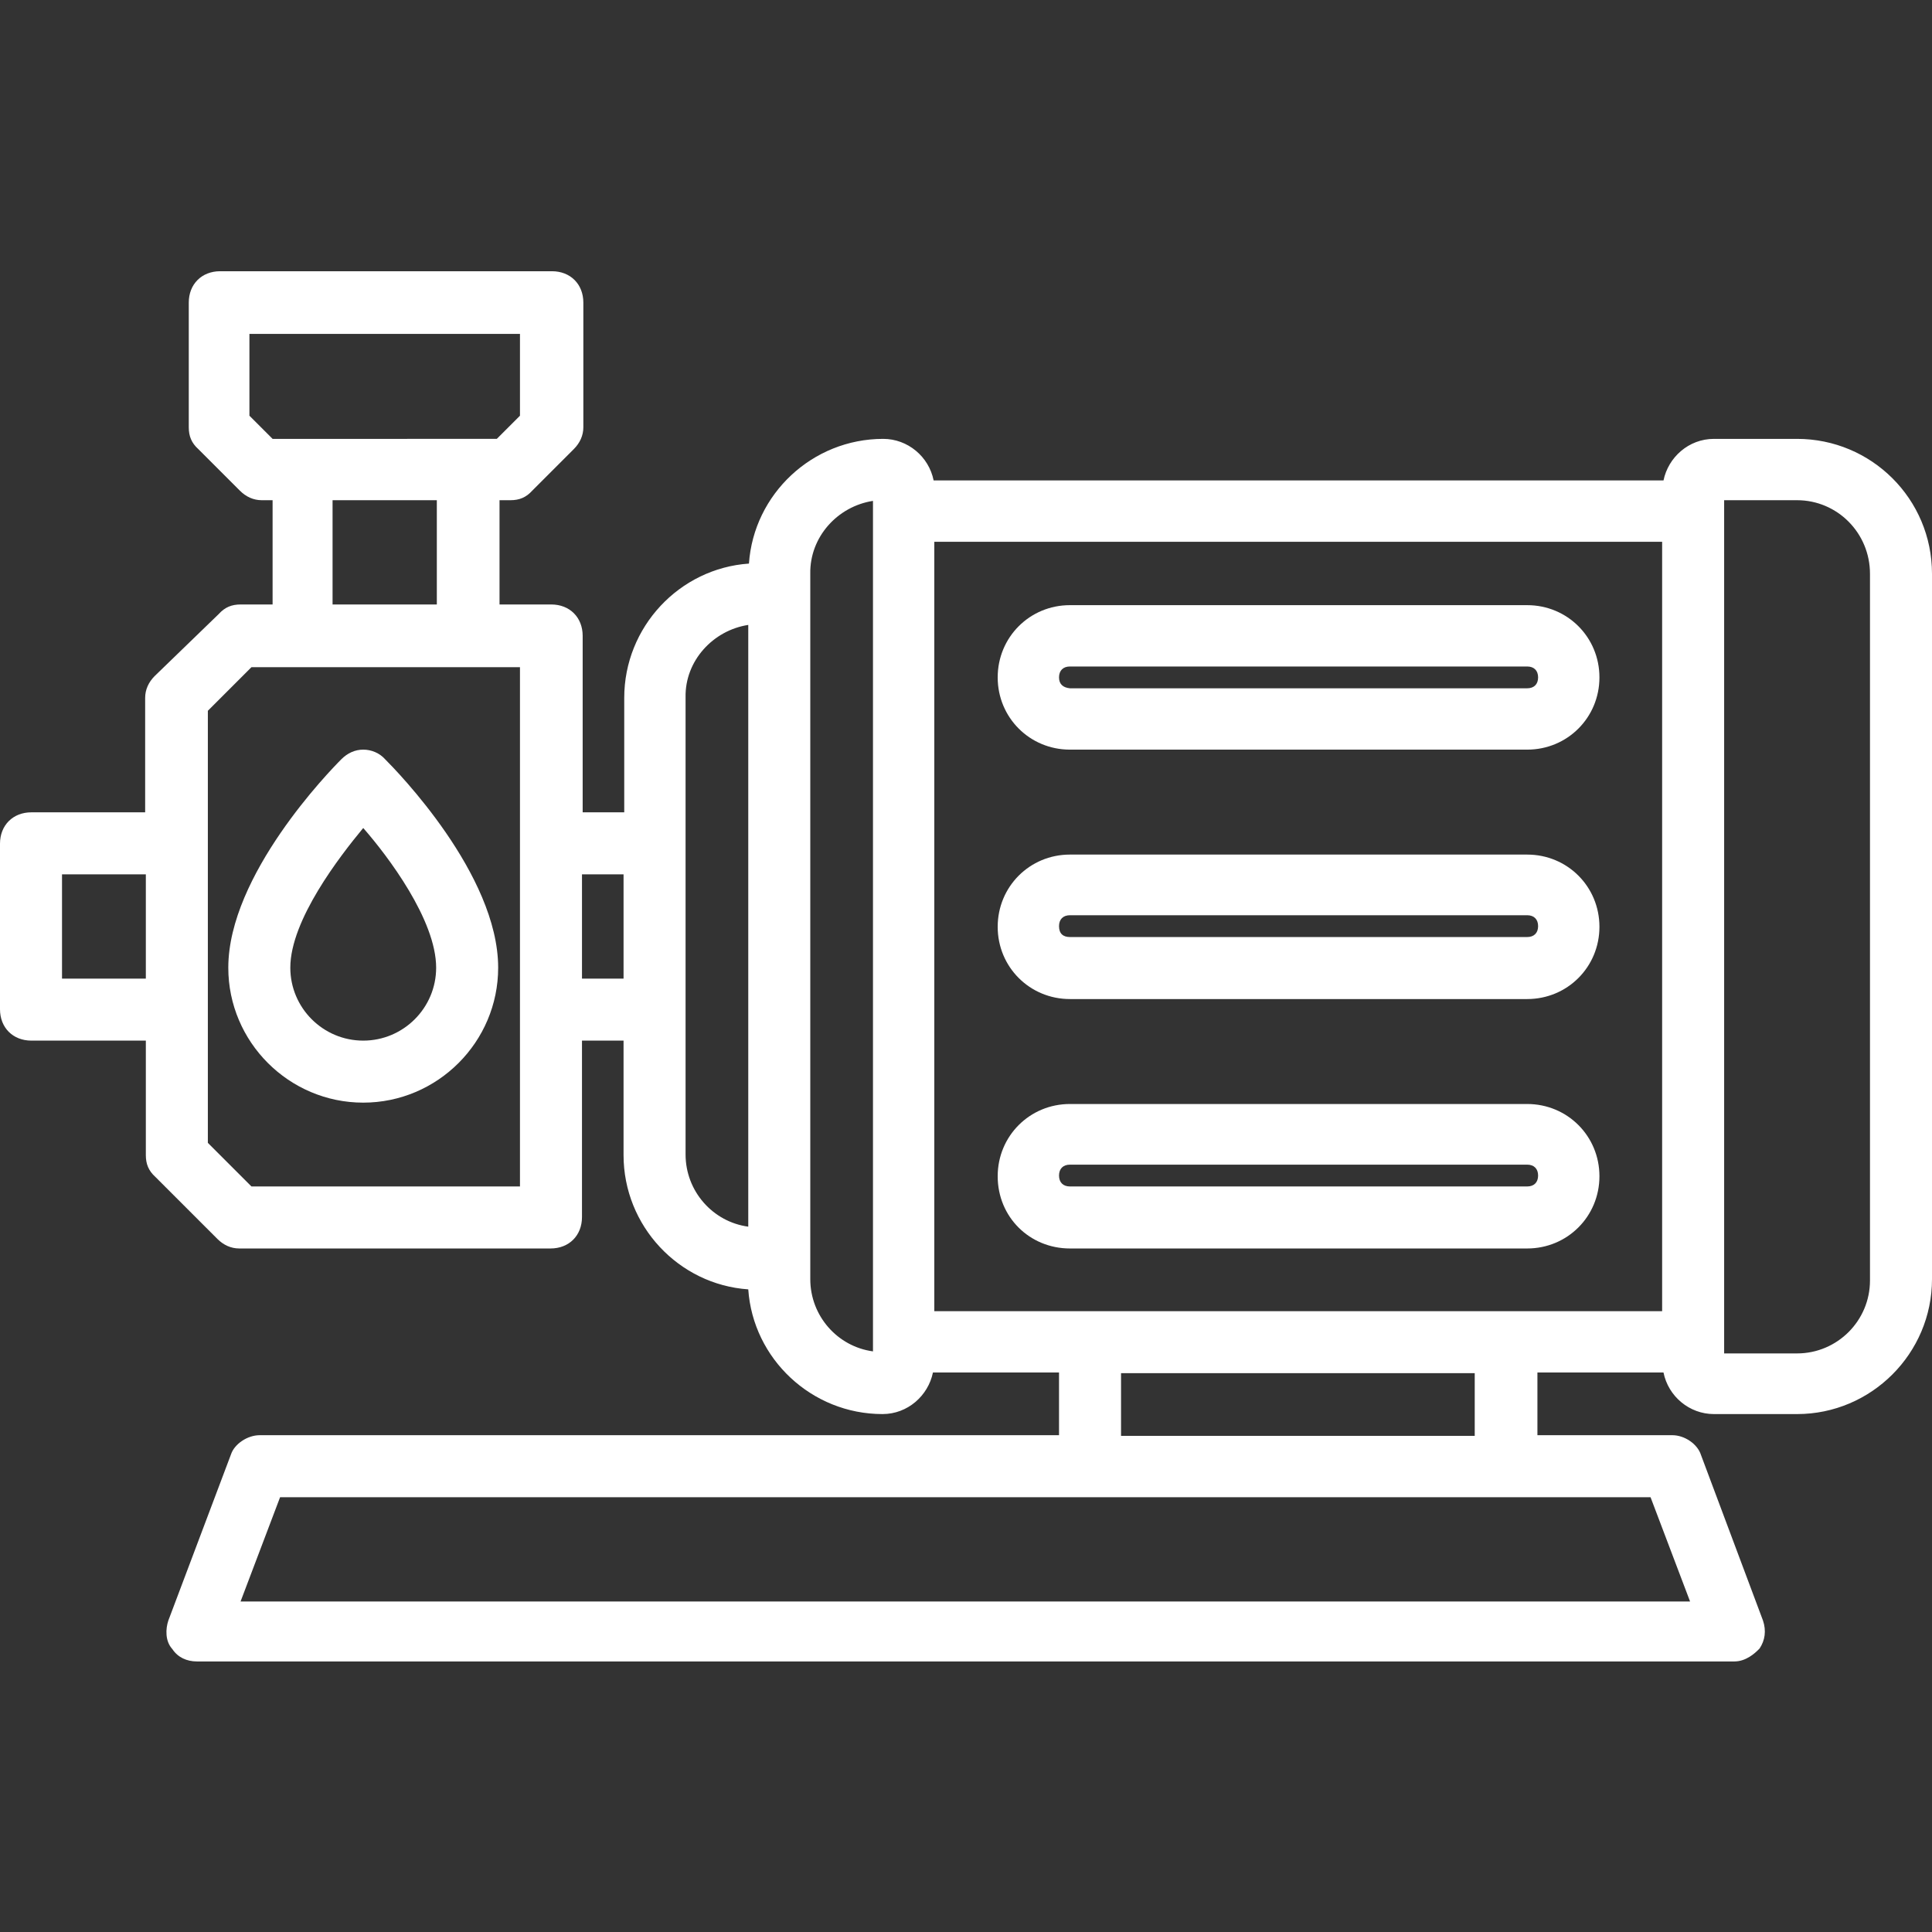
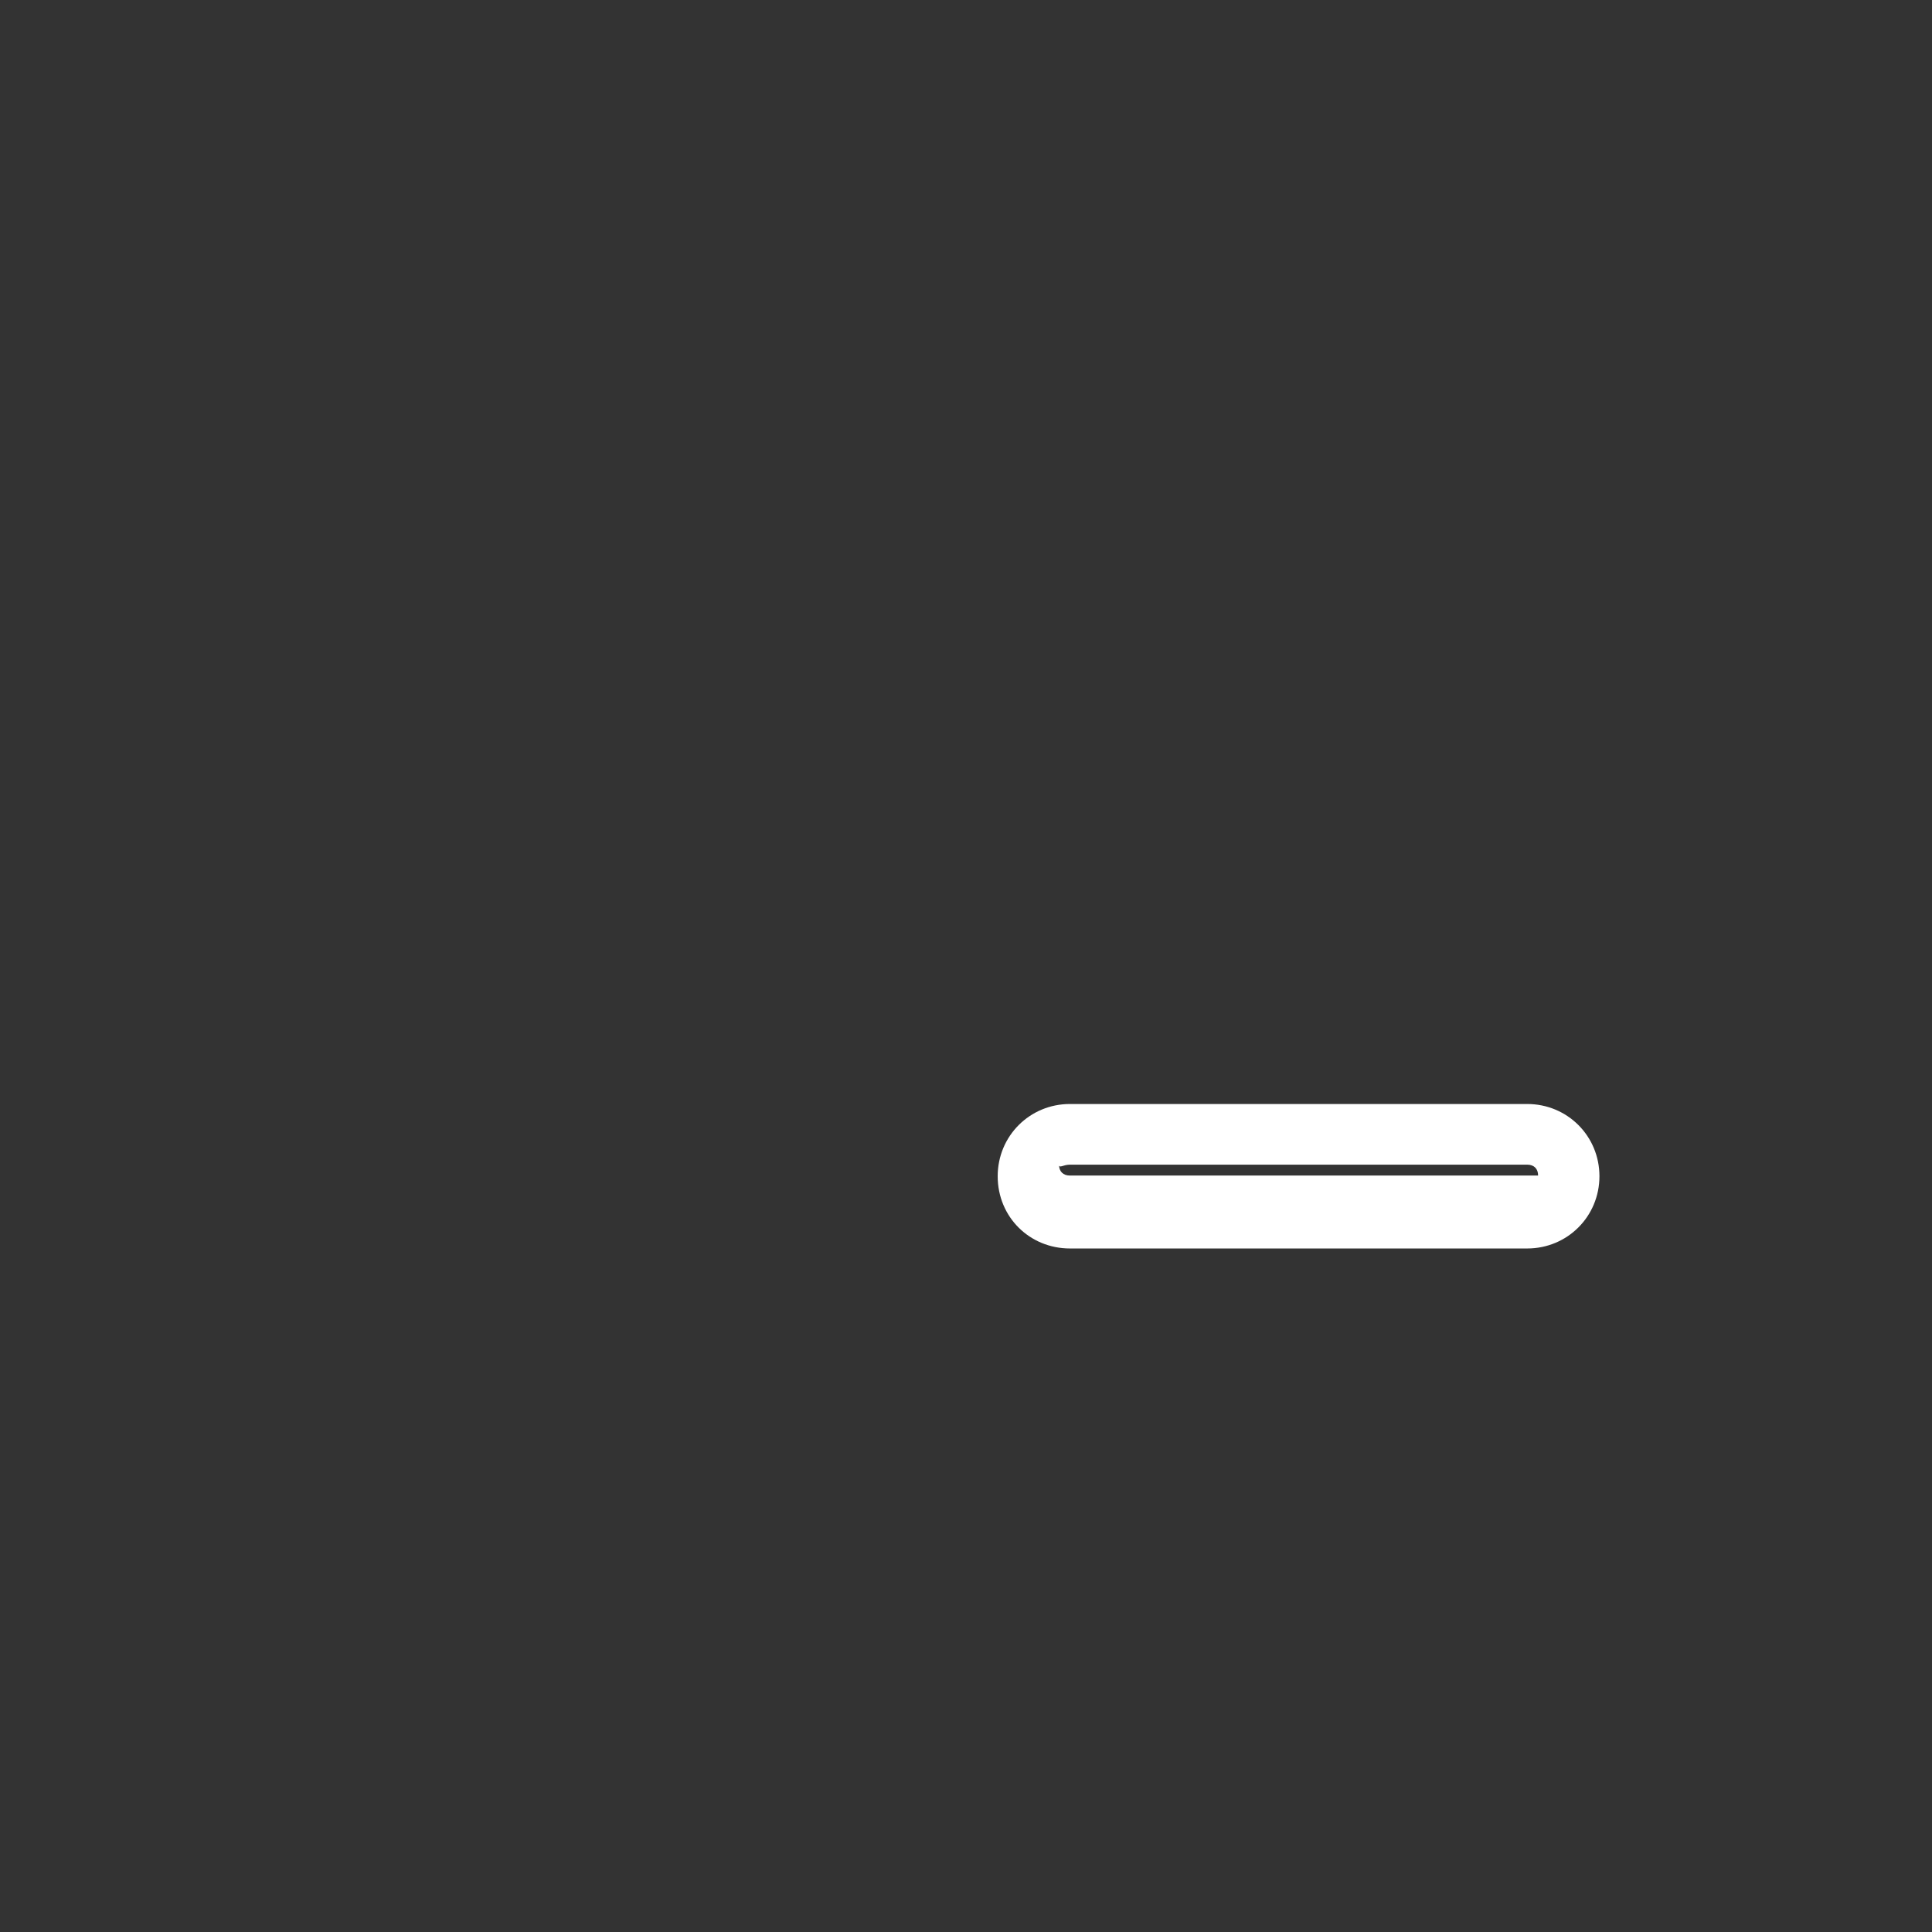
<svg xmlns="http://www.w3.org/2000/svg" version="1.0" id="svg" x="0px" y="0px" viewBox="0 0 283.5 283.5" style="enable-background:new 0 0 283.5 283.5;" xml:space="preserve">
  <rect x="0" y="0" width="283.5" height="283.5" fill="#333333" stroke="none" />
  <style type="text/css">
	.st0{fill:#FFFFFF;}
</style>
-   <path class="st0" d="M157,110h67.1c5.9,0,10.6-4.7,10.6-10.6c0-5.9-4.7-10.6-10.6-10.6H157c-5.9,0-10.6,4.7-10.6,10.6  C146.4,105.3,151.1,110,157,110z M157,97.8h67.1c1,0,1.6,0.6,1.6,1.6c0,1-0.6,1.6-1.6,1.6H157c-1-0.1-1.6-0.6-1.6-1.6  C155.4,98.4,156,97.8,157,97.8z" />
-   <path class="st0" d="M157,183.2h67.1c5.9,0,10.6-4.7,10.6-10.6c0-5.9-4.7-10.6-10.6-10.6H157c-5.9,0-10.6,4.7-10.6,10.6  C146.4,178.6,151.1,183.2,157,183.2z M157,170.9h67.1c1,0,1.6,0.6,1.6,1.6c0,1-0.6,1.6-1.6,1.6H157c-1,0-1.6-0.6-1.6-1.6  C155.4,171.5,156,170.9,157,170.9z" />
-   <path class="st0" d="M157,146.6h67.1c5.9,0,10.6-4.7,10.6-10.6c0-5.9-4.7-10.6-10.6-10.6H157c-5.9,0-10.6,4.7-10.6,10.6  C146.4,141.9,151.1,146.6,157,146.6z M157,134.3h67.1c1,0,1.6,0.6,1.6,1.6c0,1-0.6,1.6-1.6,1.6H157c-1,0-1.6-0.5-1.6-1.6  C155.4,134.9,156,134.3,157,134.3z" />
-   <path class="st0" d="M263.7,64.4h-12.2c-3.7,0-6.7,2.7-7.4,6.1H137c-0.7-3.5-3.8-6.1-7.4-6.1c-10.4,0-19,8.1-19.7,18.3  c-10.2,0.7-18.3,9.3-18.3,19.7v16.8h-6.1V93.3c0-2.7-1.9-4.6-4.6-4.6h-7.6V73.4h1.6c1.3,0,2.3-0.4,3.2-1.4l6.1-6.1  c0.9-0.9,1.4-2,1.4-3.2V44.4c0-2.7-1.9-4.6-4.6-4.6H32.3c-2.7,0-4.6,1.9-4.6,4.6v18.3c0,1.3,0.4,2.3,1.4,3.2l6.1,6.1  c0.9,0.9,2,1.4,3.2,1.4H40v15.3h-4.7c-1.3,0-2.3,0.4-3.2,1.4l-9.4,9.1c-0.9,0.9-1.4,2-1.4,3.2v16.8H4.6c-2.7,0-4.6,1.9-4.6,4.6v24.3  c0,2.7,1.9,4.6,4.6,4.6h16.8v16.8c0,1.3,0.4,2.3,1.4,3.2l9.1,9.1c0.9,0.9,2,1.4,3.2,1.4h45.7c2.7,0,4.6-1.9,4.6-4.6v-25.9h6.1v16.8  c0,10.4,8.1,19,18.3,19.7c0.7,10.2,9.3,18.3,19.7,18.3c3.7,0,6.7-2.7,7.4-6.1h18.5v9.2H38.1c-1.8,0-3.7,1.3-4.2,2.8l-9.2,24.4  c-0.4,1.2-0.5,3,0.6,4.2c0.8,1.2,2.1,1.8,3.6,1.8h225.6c1.7,0,3-1.2,3.5-1.7l0.2-0.2c0.8-1.2,1-2.6,0.5-4.1l-9.1-24.3  c-0.5-1.6-2.4-2.9-4.2-2.9h-19.8v-9.2h18.5c0.7,3.5,3.8,6.1,7.4,6.1h12.2c10.9,0,19.8-8.9,19.8-19.8V84.2  C283.5,73.2,274.6,64.4,263.7,64.4z M21.4,143.6H9.1v-15.3h12.3V143.6z M36.6,61V49h39.7v12l-3.4,3.4H40L36.6,61z M64.1,73.4v15.3  H48.8V73.4H64.1z M76.3,174.1H36.9l-6.4-6.4v-63.4l6.4-6.4h39.4V174.1z M91.5,143.6h-6.1v-15.3h6.1V143.6z M109.8,180  c-5.2-0.7-9.2-5.2-9.2-10.6v-67.1c-0.1-5.3,4-9.8,9.2-10.6V180z M128.1,198.3c-5.2-0.7-9.2-5.2-9.2-10.6V84.2  c-0.1-5.4,4-9.9,9.2-10.7V198.3z M242.2,219.7l5.8,15.3H35.3l5.8-15.3H242.2z M164.5,210.7v-9.2h51.9v9.2H164.5z M243.9,192.4H137.1  V79.5h106.8V192.4z M274.4,187.9c0,5.9-4.8,10.7-10.7,10.7H253V73.4h10.7c5.9,0,10.7,4.8,10.7,10.8V187.9z" />
-   <path class="st0" d="M53.3,161.8c10.9,0,19.8-8.9,19.8-19.8c0-13.7-14.9-28.9-16.6-30.6c-0.8-0.9-2-1.4-3.2-1.4  c-1.2,0-2.3,0.5-3.2,1.4c-1.7,1.7-16.6,17-16.6,30.6C33.5,152.9,42.4,161.8,53.3,161.8z M53.3,121.5C56.9,125.6,64,135,64,142  c0,5.9-4.8,10.7-10.7,10.7c-5.9,0-10.7-4.8-10.7-10.7C42.6,135,49.9,125.6,53.3,121.5z" />
+   <path class="st0" d="M157,183.2h67.1c5.9,0,10.6-4.7,10.6-10.6c0-5.9-4.7-10.6-10.6-10.6H157c-5.9,0-10.6,4.7-10.6,10.6  C146.4,178.6,151.1,183.2,157,183.2z M157,170.9h67.1c1,0,1.6,0.6,1.6,1.6H157c-1,0-1.6-0.6-1.6-1.6  C155.4,171.5,156,170.9,157,170.9z" />
</svg>